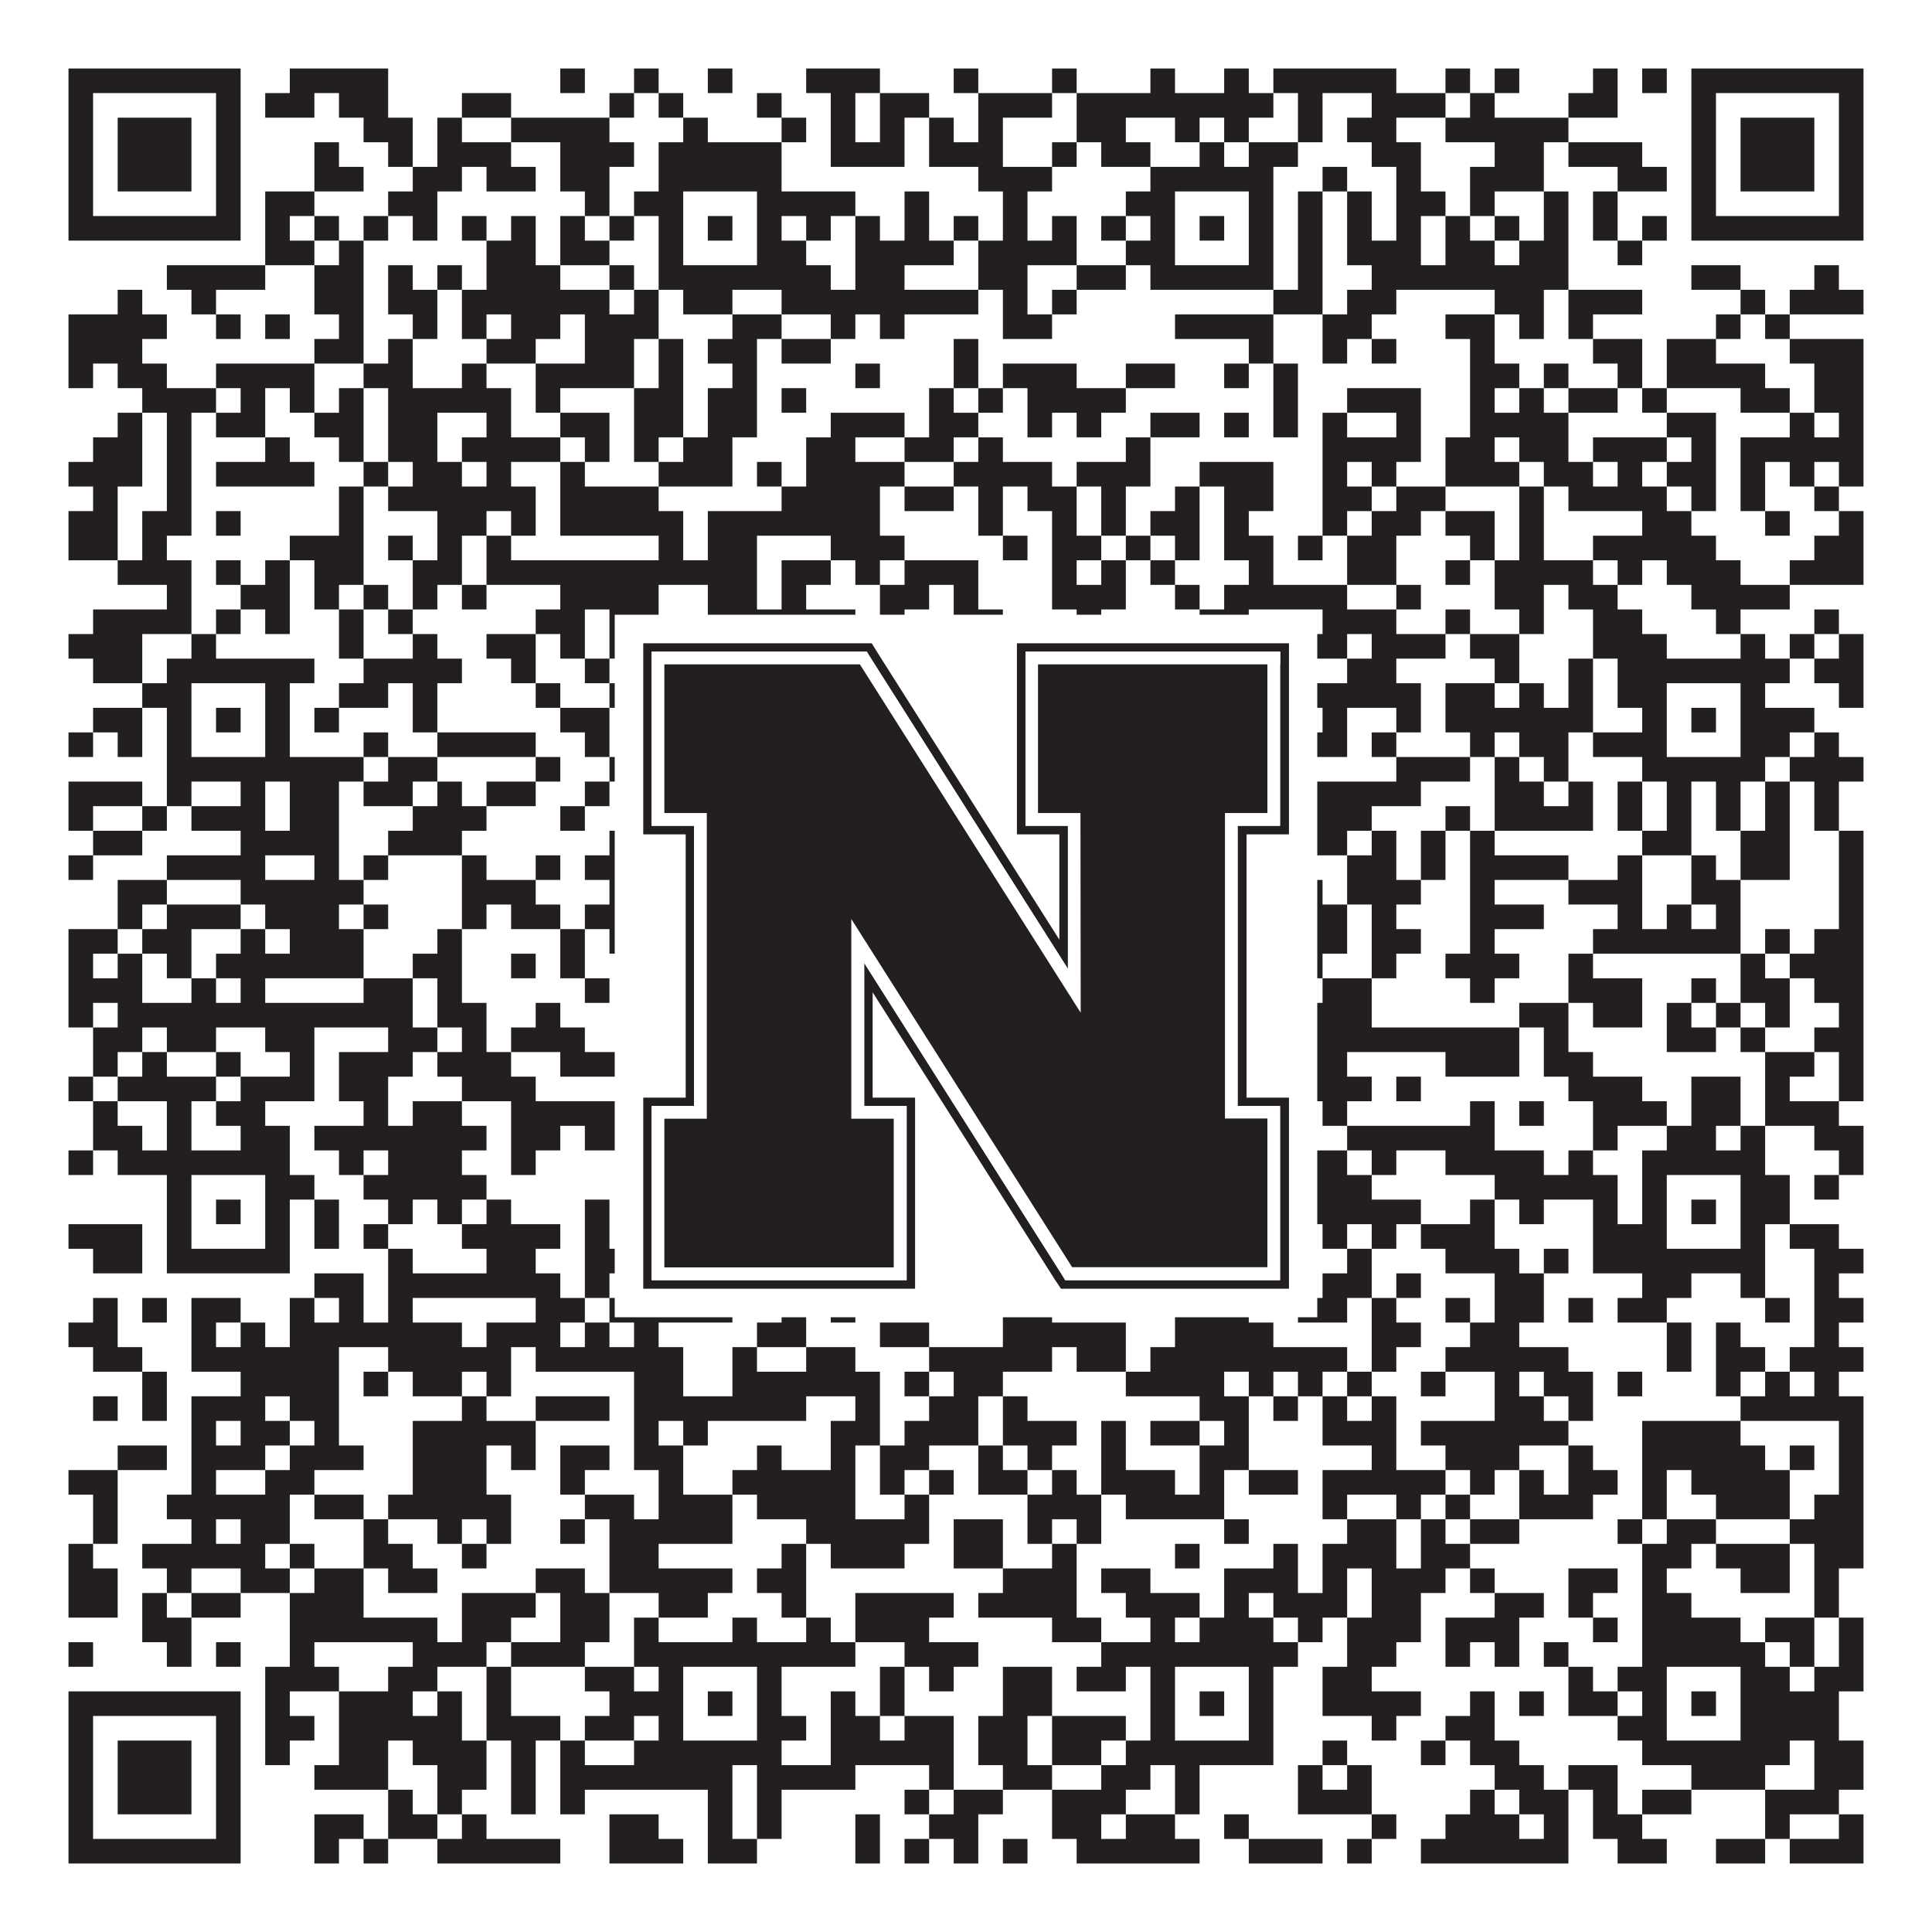
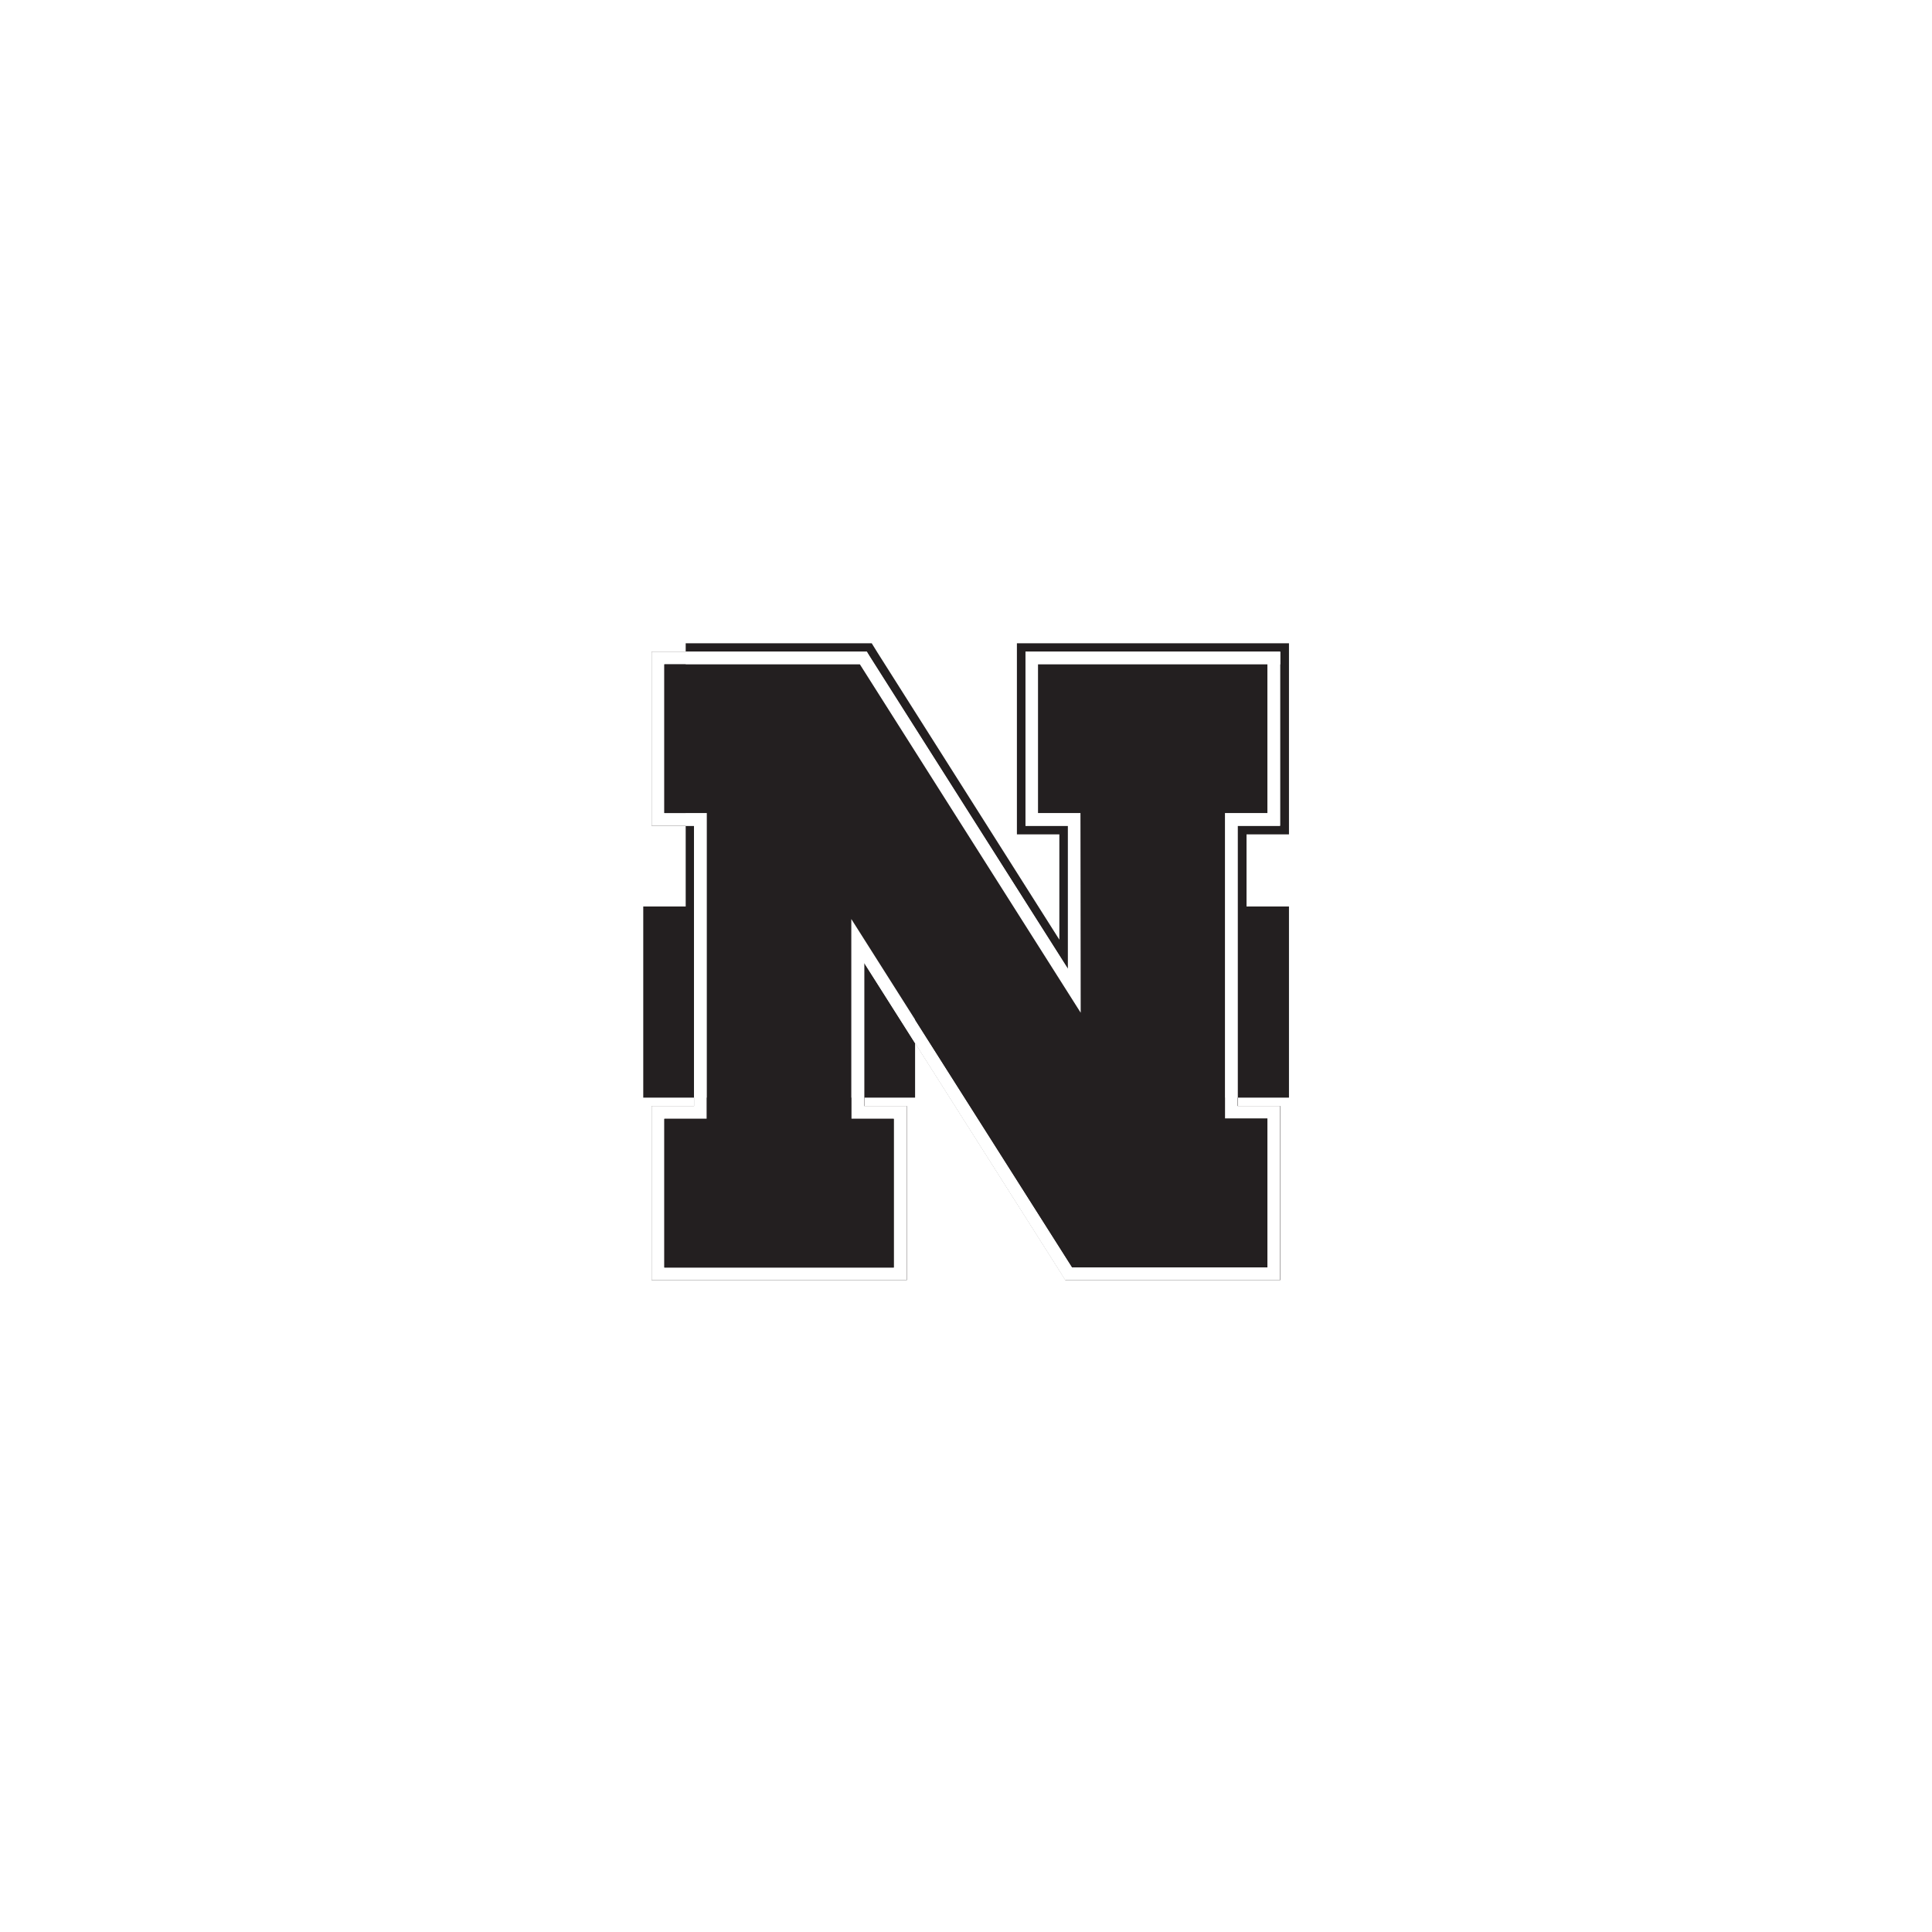
<svg xmlns="http://www.w3.org/2000/svg" version="1.1" width="1100px" height="1100px" viewBox="0 0 1100 1100">
  <rect x="0" y="0" width="1100" height="1100" fill="#ffffff" fill-opacity="1" />
-   <path fill="#231f20" fill-opacity="1" d="M39,39L137,39L137,53L39,53ZM165,39L221,39L221,53L165,53ZM319,39L333,39L333,53L319,53ZM361,39L375,39L375,53L361,53ZM403,39L417,39L417,53L403,53ZM459,39L501,39L501,53L459,53ZM543,39L557,39L557,53L543,53ZM599,39L613,39L613,53L599,53ZM655,39L669,39L669,53L655,53ZM697,39L711,39L711,53L697,53ZM725,39L795,39L795,53L725,53ZM823,39L837,39L837,53L823,53ZM851,39L865,39L865,53L851,53ZM907,39L921,39L921,53L907,53ZM935,39L949,39L949,53L935,53ZM963,39L1061,39L1061,53L963,53ZM39,53L53,53L53,67L39,67ZM123,53L137,53L137,67L123,67ZM151,53L179,53L179,67L151,67ZM193,53L221,53L221,67L193,67ZM263,53L291,53L291,67L263,67ZM347,53L361,53L361,67L347,67ZM375,53L389,53L389,67L375,67ZM431,53L445,53L445,67L431,67ZM473,53L487,53L487,67L473,67ZM501,53L529,53L529,67L501,67ZM557,53L599,53L599,67L557,67ZM613,53L725,53L725,67L613,67ZM739,53L753,53L753,67L739,67ZM781,53L823,53L823,67L781,67ZM837,53L851,53L851,67L837,67ZM893,53L921,53L921,67L893,67ZM963,53L977,53L977,67L963,67ZM1047,53L1061,53L1061,67L1047,67ZM39,67L53,67L53,81L39,81ZM67,67L109,67L109,81L67,81ZM123,67L137,67L137,81L123,81ZM207,67L235,67L235,81L207,81ZM249,67L263,67L263,81L249,81ZM291,67L347,67L347,81L291,81ZM389,67L403,67L403,81L389,81ZM445,67L459,67L459,81L445,81ZM473,67L487,67L487,81L473,81ZM501,67L515,67L515,81L501,81ZM529,67L543,67L543,81L529,81ZM557,67L571,67L571,81L557,81ZM613,67L641,67L641,81L613,81ZM669,67L683,67L683,81L669,81ZM697,67L711,67L711,81L697,81ZM739,67L753,67L753,81L739,81ZM767,67L795,67L795,81L767,81ZM823,67L893,67L893,81L823,81ZM963,67L977,67L977,81L963,81ZM991,67L1033,67L1033,81L991,81ZM1047,67L1061,67L1061,81L1047,81ZM39,81L53,81L53,95L39,95ZM67,81L109,81L109,95L67,95ZM123,81L137,81L137,95L123,95ZM179,81L193,81L193,95L179,95ZM221,81L235,81L235,95L221,95ZM249,81L291,81L291,95L249,95ZM319,81L361,81L361,95L319,95ZM375,81L445,81L445,95L375,95ZM473,81L515,81L515,95L473,95ZM529,81L571,81L571,95L529,95ZM599,81L613,81L613,95L599,95ZM627,81L655,81L655,95L627,95ZM683,81L697,81L697,95L683,95ZM711,81L739,81L739,95L711,95ZM781,81L809,81L809,95L781,95ZM851,81L879,81L879,95L851,95ZM893,81L935,81L935,95L893,95ZM963,81L977,81L977,95L963,95ZM991,81L1033,81L1033,95L991,95ZM1047,81L1061,81L1061,95L1047,95ZM39,95L53,95L53,109L39,109ZM67,95L109,95L109,109L67,109ZM123,95L137,95L137,109L123,109ZM179,95L207,95L207,109L179,109ZM235,95L263,95L263,109L235,109ZM277,95L305,95L305,109L277,109ZM319,95L347,95L347,109L319,109ZM375,95L445,95L445,109L375,109ZM557,95L599,95L599,109L557,109ZM655,95L725,95L725,109L655,109ZM753,95L767,95L767,109L753,109ZM795,95L809,95L809,109L795,109ZM837,95L879,95L879,109L837,109ZM921,95L949,95L949,109L921,109ZM963,95L977,95L977,109L963,109ZM991,95L1033,95L1033,109L991,109ZM1047,95L1061,95L1061,109L1047,109ZM39,109L53,109L53,123L39,123ZM123,109L137,109L137,123L123,123ZM151,109L179,109L179,123L151,123ZM221,109L249,109L249,123L221,123ZM333,109L347,109L347,123L333,123ZM361,109L389,109L389,123L361,123ZM431,109L487,109L487,123L431,123ZM515,109L529,109L529,123L515,123ZM571,109L585,109L585,123L571,123ZM641,109L669,109L669,123L641,123ZM711,109L725,109L725,123L711,123ZM739,109L753,109L753,123L739,123ZM767,109L781,109L781,123L767,123ZM795,109L823,109L823,123L795,123ZM837,109L851,109L851,123L837,123ZM879,109L893,109L893,123L879,123ZM907,109L921,109L921,123L907,123ZM963,109L977,109L977,123L963,123ZM1047,109L1061,109L1061,123L1047,123ZM39,123L137,123L137,137L39,137ZM151,123L165,123L165,137L151,137ZM179,123L193,123L193,137L179,137ZM207,123L221,123L221,137L207,137ZM235,123L249,123L249,137L235,137ZM263,123L277,123L277,137L263,137ZM291,123L305,123L305,137L291,137ZM319,123L333,123L333,137L319,137ZM347,123L361,123L361,137L347,137ZM375,123L389,123L389,137L375,137ZM403,123L417,123L417,137L403,137ZM431,123L445,123L445,137L431,137ZM459,123L473,123L473,137L459,137ZM487,123L501,123L501,137L487,137ZM515,123L529,123L529,137L515,137ZM543,123L557,123L557,137L543,137ZM571,123L585,123L585,137L571,137ZM599,123L613,123L613,137L599,137ZM627,123L641,123L641,137L627,137ZM655,123L669,123L669,137L655,137ZM683,123L697,123L697,137L683,137ZM711,123L725,123L725,137L711,137ZM739,123L753,123L753,137L739,137ZM767,123L781,123L781,137L767,137ZM795,123L809,123L809,137L795,137ZM823,123L837,123L837,137L823,137ZM851,123L865,123L865,137L851,137ZM879,123L893,123L893,137L879,137ZM907,123L921,123L921,137L907,137ZM935,123L949,123L949,137L935,137ZM963,123L1061,123L1061,137L963,137ZM151,137L179,137L179,151L151,151ZM193,137L207,137L207,151L193,151ZM277,137L305,137L305,151L277,151ZM319,137L347,137L347,151L319,151ZM375,137L389,137L389,151L375,151ZM431,137L459,137L459,151L431,151ZM487,137L543,137L543,151L487,151ZM557,137L613,137L613,151L557,151ZM641,137L669,137L669,151L641,151ZM711,137L725,137L725,151L711,151ZM739,137L753,137L753,151L739,151ZM767,137L809,137L809,151L767,151ZM823,137L851,137L851,151L823,151ZM865,137L893,137L893,151L865,151ZM921,137L935,137L935,151L921,151ZM95,151L151,151L151,165L95,165ZM179,151L207,151L207,165L179,165ZM221,151L235,151L235,165L221,165ZM249,151L263,151L263,165L249,165ZM277,151L319,151L319,165L277,165ZM347,151L361,151L361,165L347,165ZM375,151L473,151L473,165L375,165ZM487,151L515,151L515,165L487,165ZM557,151L585,151L585,165L557,165ZM613,151L641,151L641,165L613,165ZM655,151L725,151L725,165L655,165ZM739,151L753,151L753,165L739,165ZM781,151L893,151L893,165L781,165ZM963,151L991,151L991,165L963,165ZM1033,151L1047,151L1047,165L1033,165ZM67,165L81,165L81,179L67,179ZM109,165L123,165L123,179L109,179ZM179,165L207,165L207,179L179,179ZM221,165L249,165L249,179L221,179ZM263,165L347,165L347,179L263,179ZM361,165L375,165L375,179L361,179ZM389,165L417,165L417,179L389,179ZM445,165L557,165L557,179L445,179ZM571,165L585,165L585,179L571,179ZM599,165L613,165L613,179L599,179ZM725,165L753,165L753,179L725,179ZM767,165L795,165L795,179L767,179ZM851,165L879,165L879,179L851,179ZM893,165L935,165L935,179L893,179ZM991,165L1005,165L1005,179L991,179ZM1019,165L1061,165L1061,179L1019,179ZM39,179L95,179L95,193L39,193ZM123,179L137,179L137,193L123,193ZM151,179L165,179L165,193L151,193ZM193,179L207,179L207,193L193,193ZM235,179L249,179L249,193L235,193ZM263,179L277,179L277,193L263,193ZM291,179L319,179L319,193L291,193ZM333,179L375,179L375,193L333,193ZM417,179L445,179L445,193L417,193ZM473,179L487,179L487,193L473,193ZM501,179L515,179L515,193L501,193ZM571,179L599,179L599,193L571,193ZM669,179L725,179L725,193L669,193ZM753,179L781,179L781,193L753,193ZM823,179L851,179L851,193L823,193ZM865,179L879,179L879,193L865,193ZM893,179L907,179L907,193L893,193ZM977,179L991,179L991,193L977,193ZM1005,179L1019,179L1019,193L1005,193ZM39,193L81,193L81,207L39,207ZM179,193L207,193L207,207L179,207ZM221,193L235,193L235,207L221,207ZM277,193L305,193L305,207L277,207ZM333,193L361,193L361,207L333,207ZM375,193L389,193L389,207L375,207ZM403,193L431,193L431,207L403,207ZM445,193L473,193L473,207L445,207ZM543,193L557,193L557,207L543,207ZM711,193L725,193L725,207L711,207ZM753,193L767,193L767,207L753,207ZM781,193L795,193L795,207L781,207ZM837,193L851,193L851,207L837,207ZM907,193L935,193L935,207L907,207ZM949,193L977,193L977,207L949,207ZM1019,193L1061,193L1061,207L1019,207ZM39,207L53,207L53,221L39,221ZM67,207L95,207L95,221L67,221ZM123,207L179,207L179,221L123,221ZM207,207L235,207L235,221L207,221ZM263,207L277,207L277,221L263,221ZM305,207L361,207L361,221L305,221ZM375,207L389,207L389,221L375,221ZM417,207L431,207L431,221L417,221ZM487,207L501,207L501,221L487,221ZM543,207L557,207L557,221L543,221ZM571,207L613,207L613,221L571,221ZM641,207L669,207L669,221L641,221ZM697,207L711,207L711,221L697,221ZM725,207L739,207L739,221L725,221ZM837,207L865,207L865,221L837,221ZM879,207L893,207L893,221L879,221ZM921,207L935,207L935,221L921,221ZM949,207L1005,207L1005,221L949,221ZM1033,207L1061,207L1061,221L1033,221ZM81,221L123,221L123,235L81,235ZM137,221L151,221L151,235L137,235ZM165,221L179,221L179,235L165,235ZM193,221L207,221L207,235L193,235ZM221,221L291,221L291,235L221,235ZM305,221L319,221L319,235L305,235ZM361,221L389,221L389,235L361,235ZM403,221L431,221L431,235L403,235ZM445,221L459,221L459,235L445,235ZM529,221L543,221L543,235L529,235ZM557,221L571,221L571,235L557,235ZM585,221L641,221L641,235L585,235ZM725,221L739,221L739,235L725,235ZM767,221L809,221L809,235L767,235ZM837,221L851,221L851,235L837,235ZM865,221L879,221L879,235L865,235ZM893,221L921,221L921,235L893,235ZM935,221L949,221L949,235L935,235ZM991,221L1019,221L1019,235L991,235ZM1033,221L1061,221L1061,235L1033,235ZM67,235L81,235L81,249L67,249ZM95,235L109,235L109,249L95,249ZM123,235L151,235L151,249L123,249ZM179,235L207,235L207,249L179,249ZM221,235L249,235L249,249L221,249ZM277,235L291,235L291,249L277,249ZM319,235L347,235L347,249L319,249ZM361,235L389,235L389,249L361,249ZM403,235L431,235L431,249L403,249ZM473,235L515,235L515,249L473,249ZM529,235L557,235L557,249L529,249ZM585,235L599,235L599,249L585,249ZM613,235L627,235L627,249L613,249ZM655,235L683,235L683,249L655,249ZM697,235L711,235L711,249L697,249ZM725,235L739,235L739,249L725,249ZM753,235L767,235L767,249L753,249ZM795,235L809,235L809,249L795,249ZM837,235L893,235L893,249L837,249ZM949,235L977,235L977,249L949,249ZM1019,235L1033,235L1033,249L1019,249ZM1047,235L1061,235L1061,249L1047,249ZM53,249L81,249L81,263L53,263ZM95,249L109,249L109,263L95,263ZM151,249L165,249L165,263L151,263ZM193,249L207,249L207,263L193,263ZM221,249L249,249L249,263L221,263ZM263,249L319,249L319,263L263,263ZM333,249L347,249L347,263L333,263ZM361,249L375,249L375,263L361,263ZM389,249L417,249L417,263L389,263ZM459,249L487,249L487,263L459,263ZM515,249L543,249L543,263L515,263ZM557,249L571,249L571,263L557,263ZM641,249L655,249L655,263L641,263ZM753,249L809,249L809,263L753,263ZM823,249L851,249L851,263L823,263ZM865,249L893,249L893,263L865,263ZM907,249L949,249L949,263L907,263ZM963,249L977,249L977,263L963,263ZM991,249L1061,249L1061,263L991,263ZM39,263L81,263L81,277L39,277ZM95,263L109,263L109,277L95,277ZM123,263L179,263L179,277L123,277ZM207,263L221,263L221,277L207,277ZM235,263L263,263L263,277L235,277ZM277,263L291,263L291,277L277,277ZM319,263L333,263L333,277L319,277ZM375,263L417,263L417,277L375,277ZM431,263L445,263L445,277L431,277ZM459,263L515,263L515,277L459,277ZM543,263L599,263L599,277L543,277ZM613,263L655,263L655,277L613,277ZM683,263L725,263L725,277L683,277ZM753,263L767,263L767,277L753,277ZM781,263L795,263L795,277L781,277ZM823,263L865,263L865,277L823,277ZM879,263L907,263L907,277L879,277ZM921,263L935,263L935,277L921,277ZM949,263L977,263L977,277L949,277ZM991,263L1005,263L1005,277L991,277ZM1019,263L1033,263L1033,277L1019,277ZM1047,263L1061,263L1061,277L1047,277ZM53,277L67,277L67,291L53,291ZM95,277L109,277L109,291L95,291ZM193,277L207,277L207,291L193,291ZM221,277L305,277L305,291L221,291ZM319,277L375,277L375,291L319,291ZM445,277L501,277L501,291L445,291ZM515,277L543,277L543,291L515,291ZM557,277L571,277L571,291L557,291ZM585,277L613,277L613,291L585,291ZM627,277L641,277L641,291L627,291ZM669,277L683,277L683,291L669,291ZM697,277L725,277L725,291L697,291ZM753,277L781,277L781,291L753,291ZM795,277L823,277L823,291L795,291ZM865,277L879,277L879,291L865,291ZM893,277L949,277L949,291L893,291ZM963,277L977,277L977,291L963,291ZM991,277L1005,277L1005,291L991,291ZM1033,277L1047,277L1047,291L1033,291ZM39,291L67,291L67,305L39,305ZM81,291L109,291L109,305L81,305ZM123,291L137,291L137,305L123,305ZM193,291L207,291L207,305L193,305ZM249,291L277,291L277,305L249,305ZM291,291L305,291L305,305L291,305ZM319,291L389,291L389,305L319,305ZM403,291L501,291L501,305L403,305ZM557,291L571,291L571,305L557,305ZM599,291L613,291L613,305L599,305ZM627,291L641,291L641,305L627,305ZM655,291L683,291L683,305L655,305ZM697,291L711,291L711,305L697,305ZM753,291L767,291L767,305L753,305ZM781,291L809,291L809,305L781,305ZM823,291L851,291L851,305L823,305ZM865,291L879,291L879,305L865,305ZM935,291L963,291L963,305L935,305ZM1005,291L1019,291L1019,305L1005,305ZM1047,291L1061,291L1061,305L1047,305ZM39,305L67,305L67,319L39,319ZM81,305L95,305L95,319L81,319ZM165,305L207,305L207,319L165,319ZM221,305L235,305L235,319L221,319ZM249,305L263,305L263,319L249,319ZM277,305L291,305L291,319L277,319ZM375,305L389,305L389,319L375,319ZM403,305L431,305L431,319L403,319ZM473,305L515,305L515,319L473,319ZM571,305L585,305L585,319L571,319ZM599,305L627,305L627,319L599,319ZM641,305L655,305L655,319L641,319ZM669,305L683,305L683,319L669,319ZM697,305L725,305L725,319L697,319ZM739,305L753,305L753,319L739,319ZM767,305L795,305L795,319L767,319ZM837,305L851,305L851,319L837,319ZM865,305L879,305L879,319L865,319ZM907,305L977,305L977,319L907,319ZM1033,305L1061,305L1061,319L1033,319ZM67,319L109,319L109,333L67,333ZM123,319L137,319L137,333L123,333ZM151,319L165,319L165,333L151,333ZM179,319L207,319L207,333L179,333ZM235,319L263,319L263,333L235,333ZM277,319L431,319L431,333L277,333ZM445,319L473,319L473,333L445,333ZM487,319L501,319L501,333L487,333ZM515,319L557,319L557,333L515,333ZM599,319L613,319L613,333L599,333ZM627,319L641,319L641,333L627,333ZM655,319L669,319L669,333L655,333ZM711,319L725,319L725,333L711,333ZM767,319L795,319L795,333L767,333ZM823,319L837,319L837,333L823,333ZM851,319L907,319L907,333L851,333ZM921,319L935,319L935,333L921,333ZM949,319L991,319L991,333L949,333ZM1019,319L1061,319L1061,333L1019,333ZM95,333L109,333L109,347L95,347ZM137,333L165,333L165,347L137,347ZM179,333L193,333L193,347L179,347ZM207,333L221,333L221,347L207,347ZM235,333L249,333L249,347L235,347ZM263,333L277,333L277,347L263,347ZM319,333L375,333L375,347L319,347ZM403,333L431,333L431,347L403,347ZM445,333L459,333L459,347L445,347ZM501,333L529,333L529,347L501,347ZM543,333L557,333L557,347L543,347ZM599,333L641,333L641,347L599,347ZM669,333L683,333L683,347L669,347ZM697,333L767,333L767,347L697,347ZM795,333L809,333L809,347L795,347ZM851,333L879,333L879,347L851,347ZM893,333L921,333L921,347L893,347ZM963,333L1019,333L1019,347L963,347ZM53,347L109,347L109,361L53,361ZM123,347L137,347L137,361L123,361ZM151,347L165,347L165,361L151,361ZM193,347L207,347L207,361L193,361ZM221,347L235,347L235,361L221,361ZM305,347L333,347L333,361L305,361ZM347,347L375,347L375,361L347,361ZM403,347L487,347L487,361L403,361ZM501,347L515,347L515,361L501,361ZM543,347L571,347L571,361L543,361ZM613,347L627,347L627,361L613,361ZM683,347L711,347L711,361L683,361ZM753,347L795,347L795,361L753,361ZM823,347L837,347L837,361L823,361ZM865,347L879,347L879,361L865,361ZM907,347L935,347L935,361L907,361ZM977,347L991,347L991,361L977,361ZM1033,347L1047,347L1047,361L1033,361ZM39,361L81,361L81,375L39,375ZM109,361L123,361L123,375L109,375ZM193,361L207,361L207,375L193,375ZM235,361L249,361L249,375L235,375ZM277,361L305,361L305,375L277,375ZM319,361L333,361L333,375L319,375ZM347,361L375,361L375,375L347,375ZM417,361L431,361L431,375L417,375ZM445,361L459,361L459,375L445,375ZM487,361L543,361L543,375L487,375ZM599,361L613,361L613,375L599,375ZM655,361L697,361L697,375L655,375ZM711,361L725,361L725,375L711,375ZM739,361L767,361L767,375L739,375ZM781,361L823,361L823,375L781,375ZM837,361L865,361L865,375L837,375ZM907,361L949,361L949,375L907,375ZM991,361L1005,361L1005,375L991,375ZM1019,361L1033,361L1033,375L1019,375ZM1047,361L1061,361L1061,375L1047,375ZM53,375L81,375L81,389L53,389ZM95,375L179,375L179,389L95,389ZM207,375L263,375L263,389L207,389ZM291,375L305,375L305,389L291,389ZM333,375L347,375L347,389L333,389ZM375,375L473,375L473,389L375,389ZM487,375L501,375L501,389L487,389ZM515,375L585,375L585,389L515,389ZM599,375L613,375L613,389L599,389ZM627,375L725,375L725,389L627,389ZM767,375L795,375L795,389L767,389ZM851,375L865,375L865,389L851,389ZM893,375L907,375L907,389L893,389ZM921,375L1019,375L1019,389L921,389ZM1033,375L1061,375L1061,389L1033,389ZM81,389L109,389L109,403L81,403ZM151,389L165,389L165,403L151,403ZM193,389L221,389L221,403L193,403ZM235,389L249,389L249,403L235,403ZM305,389L319,389L319,403L305,403ZM347,389L361,389L361,403L347,403ZM375,389L389,389L389,403L375,403ZM431,389L445,389L445,403L431,403ZM473,389L487,389L487,403L473,403ZM501,389L515,389L515,403L501,403ZM529,389L557,389L557,403L529,403ZM571,389L585,389L585,403L571,403ZM613,389L641,389L641,403L613,403ZM655,389L669,389L669,403L655,403ZM711,389L725,389L725,403L711,403ZM739,389L809,389L809,403L739,403ZM823,389L851,389L851,403L823,403ZM865,389L879,389L879,403L865,403ZM893,389L907,389L907,403L893,403ZM921,389L949,389L949,403L921,403ZM991,389L1005,389L1005,403L991,403ZM1047,389L1061,389L1061,403L1047,403ZM53,403L81,403L81,417L53,417ZM95,403L109,403L109,417L95,417ZM123,403L137,403L137,417L123,417ZM151,403L165,403L165,417L151,417ZM179,403L193,403L193,417L179,417ZM235,403L249,403L249,417L235,417ZM319,403L347,403L347,417L319,417ZM361,403L389,403L389,417L361,417ZM403,403L417,403L417,417L403,417ZM431,403L459,403L459,417L431,417ZM473,403L501,403L501,417L473,417ZM515,403L529,403L529,417L515,417ZM613,403L641,403L641,417L613,417ZM655,403L669,403L669,417L655,417ZM683,403L697,403L697,417L683,417ZM711,403L725,403L725,417L711,417ZM753,403L767,403L767,417L753,417ZM795,403L809,403L809,417L795,417ZM823,403L907,403L907,417L823,417ZM935,403L949,403L949,417L935,417ZM963,403L977,403L977,417L963,417ZM991,403L1033,403L1033,417L991,417ZM39,417L53,417L53,431L39,431ZM67,417L81,417L81,431L67,431ZM95,417L109,417L109,431L95,431ZM151,417L165,417L165,431L151,431ZM207,417L221,417L221,431L207,431ZM249,417L305,417L305,431L249,431ZM333,417L347,417L347,431L333,431ZM361,417L389,417L389,431L361,431ZM431,417L459,417L459,431L431,431ZM473,417L501,417L501,431L473,431ZM515,417L543,417L543,431L515,431ZM557,417L613,417L613,431L557,431ZM641,417L669,417L669,431L641,431ZM711,417L725,417L725,431L711,431ZM739,417L767,417L767,431L739,431ZM781,417L795,417L795,431L781,431ZM837,417L851,417L851,431L837,431ZM865,417L893,417L893,431L865,431ZM907,417L949,417L949,431L907,431ZM991,417L1019,417L1019,431L991,431ZM1033,417L1047,417L1047,431L1033,431ZM95,431L207,431L207,445L95,445ZM221,431L249,431L249,445L221,445ZM305,431L319,431L319,445L305,445ZM347,431L361,431L361,445L347,445ZM375,431L473,431L473,445L375,445ZM487,431L529,431L529,445L487,445ZM641,431L725,431L725,445L641,445ZM795,431L837,431L837,445L795,445ZM851,431L865,431L865,445L851,445ZM879,431L893,431L893,445L879,445ZM935,431L1005,431L1005,445L935,445ZM1019,431L1061,431L1061,445L1019,445ZM39,445L81,445L81,459L39,459ZM95,445L109,445L109,459L95,459ZM137,445L151,445L151,459L137,459ZM165,445L193,445L193,459L165,459ZM207,445L235,445L235,459L207,459ZM249,445L263,445L263,459L249,459ZM277,445L305,445L305,459L277,459ZM333,445L347,445L347,459L333,459ZM361,445L389,445L389,459L361,459ZM417,445L445,445L445,459L417,459ZM557,445L585,445L585,459L557,459ZM655,445L669,445L669,459L655,459ZM697,445L711,445L711,459L697,459ZM739,445L809,445L809,459L739,459ZM851,445L879,445L879,459L851,459ZM893,445L907,445L907,459L893,459ZM921,445L935,445L935,459L921,459ZM949,445L963,445L963,459L949,459ZM977,445L991,445L991,459L977,459ZM1005,445L1019,445L1019,459L1005,459ZM1033,445L1047,445L1047,459L1033,459ZM39,459L53,459L53,473L39,473ZM81,459L95,459L95,473L81,473ZM109,459L151,459L151,473L109,473ZM165,459L193,459L193,473L165,473ZM235,459L277,459L277,473L235,473ZM319,459L333,459L333,473L319,473ZM375,459L389,459L389,473L375,473ZM403,459L431,459L431,473L403,473ZM445,459L501,459L501,473L445,473ZM515,459L599,459L599,473L515,473ZM613,459L627,459L627,473L613,473ZM641,459L683,459L683,473L641,473ZM711,459L725,459L725,473L711,473ZM739,459L781,459L781,473L739,473ZM823,459L837,459L837,473L823,473ZM851,459L907,459L907,473L851,473ZM921,459L935,459L935,473L921,473ZM949,459L963,459L963,473L949,473ZM977,459L991,459L991,473L977,473ZM1005,459L1019,459L1019,473L1005,473ZM1033,459L1047,459L1047,473L1033,473ZM53,473L81,473L81,487L53,487ZM137,473L193,473L193,487L137,487ZM221,473L263,473L263,487L221,487ZM347,473L375,473L375,487L347,487ZM403,473L417,473L417,487L403,487ZM445,473L473,473L473,487L445,487ZM501,473L515,473L515,487L501,487ZM529,473L557,473L557,487L529,487ZM571,473L585,473L585,487L571,487ZM613,473L641,473L641,487L613,487ZM655,473L669,473L669,487L655,487ZM683,473L725,473L725,487L683,487ZM739,473L767,473L767,487L739,487ZM781,473L795,473L795,487L781,487ZM809,473L823,473L823,487L809,487ZM837,473L851,473L851,487L837,487ZM935,473L963,473L963,487L935,487ZM991,473L1019,473L1019,487L991,487ZM1047,473L1061,473L1061,487L1047,487ZM39,487L53,487L53,501L39,501ZM95,487L151,487L151,501L95,501ZM179,487L193,487L193,501L179,501ZM207,487L221,487L221,501L207,501ZM263,487L277,487L277,501L263,501ZM305,487L319,487L319,501L305,501ZM333,487L361,487L361,501L333,501ZM389,487L403,487L403,501L389,501ZM417,487L431,487L431,501L417,501ZM459,487L473,487L473,501L459,501ZM501,487L529,487L529,501L501,501ZM543,487L557,487L557,501L543,501ZM585,487L599,487L599,501L585,501ZM613,487L627,487L627,501L613,501ZM641,487L669,487L669,501L641,501ZM683,487L739,487L739,501L683,501ZM767,487L795,487L795,501L767,501ZM809,487L823,487L823,501L809,501ZM837,487L893,487L893,501L837,501ZM921,487L935,487L935,501L921,501ZM963,487L977,487L977,501L963,501ZM991,487L1019,487L1019,501L991,501ZM1047,487L1061,487L1061,501L1047,501ZM67,501L95,501L95,515L67,515ZM137,501L207,501L207,515L137,515ZM263,501L305,501L305,515L263,515ZM347,501L361,501L361,515L347,515ZM375,501L389,501L389,515L375,515ZM403,501L417,501L417,515L403,515ZM431,501L501,501L501,515L431,515ZM515,501L543,501L543,515L515,515ZM571,501L585,501L585,515L571,515ZM683,501L753,501L753,515L683,515ZM767,501L809,501L809,515L767,515ZM837,501L851,501L851,515L837,515ZM893,501L935,501L935,515L893,515ZM963,501L991,501L991,515L963,515ZM1047,501L1061,501L1061,515L1047,515ZM67,515L81,515L81,529L67,529ZM95,515L137,515L137,529L95,529ZM151,515L193,515L193,529L151,529ZM207,515L221,515L221,529L207,529ZM263,515L277,515L277,529L263,529ZM291,515L319,515L319,529L291,529ZM333,515L375,515L375,529L333,529ZM417,515L431,515L431,529L417,529ZM445,515L459,515L459,529L445,529ZM487,515L515,515L515,529L487,529ZM599,515L641,515L641,529L599,529ZM669,515L683,515L683,529L669,529ZM739,515L767,515L767,529L739,529ZM781,515L795,515L795,529L781,529ZM837,515L879,515L879,529L837,529ZM921,515L935,515L935,529L921,529ZM949,515L963,515L963,529L949,529ZM977,515L991,515L991,529L977,529ZM1047,515L1061,515L1061,529L1047,529ZM39,529L67,529L67,543L39,543ZM81,529L109,529L109,543L81,543ZM137,529L151,529L151,543L137,543ZM165,529L207,529L207,543L165,543ZM249,529L263,529L263,543L249,543ZM319,529L333,529L333,543L319,543ZM347,529L361,529L361,543L347,543ZM389,529L417,529L417,543L389,543ZM459,529L501,529L501,543L459,543ZM515,529L529,529L529,543L515,543ZM543,529L557,529L557,543L543,543ZM599,529L613,529L613,543L599,543ZM641,529L655,529L655,543L641,543ZM683,529L697,529L697,543L683,543ZM711,529L725,529L725,543L711,543ZM739,529L767,529L767,543L739,543ZM781,529L809,529L809,543L781,543ZM837,529L851,529L851,543L837,543ZM907,529L991,529L991,543L907,543ZM1005,529L1019,529L1019,543L1005,543ZM1033,529L1061,529L1061,543L1033,543ZM39,543L53,543L53,557L39,557ZM67,543L81,543L81,557L67,557ZM95,543L109,543L109,557L95,557ZM123,543L207,543L207,557L123,557ZM235,543L263,543L263,557L235,557ZM291,543L305,543L305,557L291,557ZM319,543L333,543L333,557L319,557ZM417,543L473,543L473,557L417,557ZM515,543L557,543L557,557L515,557ZM585,543L599,543L599,557L585,557ZM641,543L725,543L725,557L641,557ZM739,543L753,543L753,557L739,557ZM781,543L795,543L795,557L781,557ZM823,543L865,543L865,557L823,557ZM893,543L907,543L907,557L893,557ZM991,543L1005,543L1005,557L991,557ZM1019,543L1061,543L1061,557L1019,557ZM39,557L81,557L81,571L39,571ZM109,557L123,557L123,571L109,571ZM137,557L151,557L151,571L137,571ZM207,557L235,557L235,571L207,571ZM249,557L263,557L263,571L249,571ZM333,557L347,557L347,571L333,571ZM361,557L375,557L375,571L361,571ZM389,557L403,557L403,571L389,571ZM445,557L459,557L459,571L445,571ZM501,557L515,557L515,571L501,571ZM585,557L599,557L599,571L585,571ZM655,557L683,557L683,571L655,571ZM697,557L711,557L711,571L697,571ZM753,557L781,557L781,571L753,571ZM837,557L851,557L851,571L837,571ZM893,557L935,557L935,571L893,571ZM963,557L977,557L977,571L963,571ZM991,557L1019,557L1019,571L991,571ZM1033,557L1061,557L1061,571L1033,571ZM39,571L53,571L53,585L39,585ZM67,571L235,571L235,585L67,585ZM249,571L277,571L277,585L249,585ZM305,571L319,571L319,585L305,585ZM361,571L403,571L403,585L361,585ZM417,571L445,571L445,585L417,585ZM487,571L529,571L529,585L487,585ZM571,571L599,571L599,585L571,585ZM613,571L627,571L627,585L613,585ZM655,571L683,571L683,585L655,585ZM711,571L725,571L725,585L711,585ZM739,571L781,571L781,585L739,585ZM865,571L893,571L893,585L865,585ZM907,571L935,571L935,585L907,585ZM949,571L963,571L963,585L949,585ZM977,571L991,571L991,585L977,585ZM1005,571L1019,571L1019,585L1005,585ZM1047,571L1061,571L1061,585L1047,585ZM53,585L81,585L81,599L53,599ZM95,585L123,585L123,599L95,599ZM151,585L179,585L179,599L151,599ZM221,585L249,585L249,599L221,599ZM263,585L277,585L277,599L263,599ZM291,585L333,585L333,599L291,599ZM361,585L375,585L375,599L361,599ZM389,585L403,585L403,599L389,599ZM417,585L515,585L515,599L417,599ZM529,585L557,585L557,599L529,599ZM571,585L599,585L599,599L571,599ZM641,585L725,585L725,599L641,599ZM739,585L865,585L865,599L739,599ZM879,585L893,585L893,599L879,599ZM949,585L977,585L977,599L949,599ZM991,585L1005,585L1005,599L991,599ZM1033,585L1061,585L1061,599L1033,599ZM53,599L67,599L67,613L53,613ZM81,599L95,599L95,613L81,613ZM123,599L137,599L137,613L123,613ZM165,599L179,599L179,613L165,613ZM193,599L235,599L235,613L193,613ZM249,599L291,599L291,613L249,613ZM319,599L375,599L375,613L319,613ZM403,599L431,599L431,613L403,613ZM459,599L529,599L529,613L459,613ZM543,599L585,599L585,613L543,613ZM613,599L627,599L627,613L613,613ZM641,599L683,599L683,613L641,613ZM697,599L725,599L725,613L697,613ZM739,599L767,599L767,613L739,613ZM823,599L865,599L865,613L823,613ZM879,599L907,599L907,613L879,613ZM1005,599L1033,599L1033,613L1005,613ZM1047,599L1061,599L1061,613L1047,613ZM39,613L53,613L53,627L39,627ZM67,613L123,613L123,627L67,627ZM137,613L179,613L179,627L137,627ZM193,613L221,613L221,627L193,627ZM263,613L305,613L305,627L263,627ZM375,613L403,613L403,627L375,627ZM431,613L459,613L459,627L431,627ZM473,613L501,613L501,627L473,627ZM515,613L529,613L529,627L515,627ZM543,613L557,613L557,627L543,627ZM571,613L599,613L599,627L571,627ZM627,613L641,613L641,627L627,627ZM669,613L697,613L697,627L669,627ZM711,613L781,613L781,627L711,627ZM795,613L809,613L809,627L795,627ZM893,613L935,613L935,627L893,627ZM963,613L991,613L991,627L963,627ZM1005,613L1019,613L1019,627L1005,627ZM1047,613L1061,613L1061,627L1047,627ZM53,627L67,627L67,641L53,641ZM95,627L109,627L109,641L95,641ZM123,627L151,627L151,641L123,641ZM207,627L221,627L221,641L207,641ZM235,627L263,627L263,641L235,641ZM291,627L375,627L375,641L291,641ZM389,627L403,627L403,641L389,641ZM417,627L445,627L445,641L417,641ZM473,627L487,627L487,641L473,641ZM571,627L599,627L599,641L571,641ZM613,627L627,627L627,641L613,641ZM669,627L711,627L711,641L669,641ZM753,627L767,627L767,641L753,641ZM837,627L851,627L851,641L837,641ZM865,627L879,627L879,641L865,641ZM907,627L949,627L949,641L907,641ZM963,627L991,627L991,641L963,641ZM1005,627L1047,627L1047,641L1005,641ZM53,641L81,641L81,655L53,655ZM95,641L109,641L109,655L95,655ZM137,641L165,641L165,655L137,655ZM179,641L277,641L277,655L179,655ZM291,641L319,641L319,655L291,655ZM333,641L445,641L445,655L333,655ZM459,641L473,641L473,655L459,655ZM501,641L515,641L515,655L501,655ZM529,641L543,641L543,655L529,655ZM557,641L613,641L613,655L557,655ZM627,641L669,641L669,655L627,655ZM767,641L851,641L851,655L767,655ZM907,641L921,641L921,655L907,655ZM949,641L977,641L977,655L949,655ZM991,641L1005,641L1005,655L991,655ZM1033,641L1061,641L1061,655L1033,655ZM39,655L53,655L53,669L39,669ZM67,655L165,655L165,669L67,669ZM193,655L207,655L207,669L193,669ZM221,655L263,655L263,669L221,669ZM291,655L305,655L305,669L291,669ZM361,655L445,655L445,669L361,669ZM487,655L529,655L529,669L487,669ZM557,655L599,655L599,669L557,669ZM613,655L627,655L627,669L613,669ZM641,655L725,655L725,669L641,669ZM739,655L767,655L767,669L739,669ZM781,655L795,655L795,669L781,669ZM823,655L879,655L879,669L823,669ZM893,655L907,655L907,669L893,669ZM935,655L1005,655L1005,669L935,669ZM1047,655L1061,655L1061,669L1047,669ZM95,669L109,669L109,683L95,683ZM151,669L179,669L179,683L151,683ZM207,669L277,669L277,683L207,683ZM361,669L389,669L389,683L361,683ZM431,669L445,669L445,683L431,683ZM501,669L515,669L515,683L501,683ZM599,669L627,669L627,683L599,683ZM641,669L669,669L669,683L641,683ZM711,669L725,669L725,683L711,683ZM739,669L781,669L781,683L739,683ZM851,669L921,669L921,683L851,683ZM935,669L949,669L949,683L935,683ZM991,669L1019,669L1019,683L991,683ZM1033,669L1047,669L1047,683L1033,683ZM95,683L109,683L109,697L95,697ZM123,683L137,683L137,697L123,697ZM151,683L165,683L165,697L151,697ZM179,683L193,683L193,697L179,697ZM221,683L235,683L235,697L221,697ZM249,683L263,683L263,697L249,697ZM277,683L291,683L291,697L277,697ZM333,683L347,683L347,697L333,697ZM375,683L389,683L389,697L375,697ZM403,683L417,683L417,697L403,697ZM431,683L459,683L459,697L431,697ZM543,683L585,683L585,697L543,697ZM599,683L613,683L613,697L599,697ZM627,683L669,683L669,697L627,697ZM683,683L697,683L697,697L683,697ZM711,683L809,683L809,697L711,697ZM837,683L851,683L851,697L837,697ZM865,683L879,683L879,697L865,697ZM907,683L921,683L921,697L907,697ZM935,683L949,683L949,697L935,697ZM963,683L977,683L977,697L963,697ZM991,683L1019,683L1019,697L991,697ZM39,697L81,697L81,711L39,711ZM95,697L109,697L109,711L95,711ZM151,697L165,697L165,711L151,711ZM179,697L193,697L193,711L179,711ZM207,697L221,697L221,711L207,711ZM263,697L319,697L319,711L263,711ZM333,697L347,697L347,711L333,711ZM375,697L389,697L389,711L375,711ZM431,697L445,697L445,711L431,711ZM473,697L487,697L487,711L473,711ZM557,697L571,697L571,711L557,711ZM599,697L669,697L669,711L599,711ZM711,697L725,697L725,711L711,711ZM753,697L767,697L767,711L753,711ZM781,697L795,697L795,711L781,711ZM809,697L851,697L851,711L809,711ZM907,697L949,697L949,711L907,711ZM991,697L1005,697L1005,711L991,711ZM1019,697L1047,697L1047,711L1019,711ZM53,711L81,711L81,725L53,725ZM95,711L165,711L165,725L95,725ZM221,711L235,711L235,725L221,725ZM277,711L305,711L305,725L277,725ZM333,711L361,711L361,725L333,725ZM375,711L445,711L445,725L375,725ZM459,711L487,711L487,725L459,725ZM501,711L585,711L585,725L501,725ZM599,711L725,711L725,725L599,725ZM767,711L781,711L781,725L767,725ZM823,711L865,711L865,725L823,725ZM879,711L893,711L893,725L879,725ZM907,711L1005,711L1005,725L907,725ZM1033,711L1061,711L1061,725L1033,725ZM179,725L207,725L207,739L179,739ZM221,725L319,725L319,739L221,739ZM333,725L347,725L347,739L333,739ZM389,725L403,725L403,739L389,739ZM417,725L445,725L445,739L417,739ZM459,725L473,725L473,739L459,739ZM543,725L557,725L557,739L543,739ZM599,725L613,725L613,739L599,739ZM627,725L641,725L641,739L627,739ZM683,725L711,725L711,739L683,739ZM725,725L739,725L739,739L725,739ZM753,725L781,725L781,739L753,739ZM795,725L809,725L809,739L795,739ZM851,725L879,725L879,739L851,739ZM935,725L963,725L963,739L935,739ZM991,725L1005,725L1005,739L991,739ZM1033,725L1047,725L1047,739L1033,739ZM53,739L67,739L67,753L53,753ZM81,739L95,739L95,753L81,753ZM109,739L137,739L137,753L109,753ZM165,739L179,739L179,753L165,753ZM193,739L207,739L207,753L193,753ZM221,739L235,739L235,753L221,753ZM305,739L333,739L333,753L305,753ZM347,739L417,739L417,753L347,753ZM445,739L459,739L459,753L445,753ZM473,739L487,739L487,753L473,753ZM571,739L599,739L599,753L571,753ZM669,739L711,739L711,753L669,753ZM739,739L767,739L767,753L739,753ZM781,739L795,739L795,753L781,753ZM823,739L837,739L837,753L823,753ZM851,739L879,739L879,753L851,753ZM893,739L907,739L907,753L893,753ZM921,739L949,739L949,753L921,753ZM1005,739L1019,739L1019,753L1005,753ZM1033,739L1061,739L1061,753L1033,753ZM39,753L67,753L67,767L39,767ZM109,753L123,753L123,767L109,767ZM137,753L151,753L151,767L137,767ZM165,753L263,753L263,767L165,767ZM277,753L319,753L319,767L277,767ZM333,753L347,753L347,767L333,767ZM361,753L375,753L375,767L361,767ZM431,753L459,753L459,767L431,767ZM501,753L529,753L529,767L501,767ZM571,753L641,753L641,767L571,767ZM669,753L725,753L725,767L669,767ZM781,753L809,753L809,767L781,767ZM837,753L865,753L865,767L837,767ZM949,753L963,753L963,767L949,767ZM977,753L991,753L991,767L977,767ZM1033,753L1047,753L1047,767L1033,767ZM53,767L81,767L81,781L53,781ZM109,767L193,767L193,781L109,781ZM221,767L291,767L291,781L221,781ZM305,767L389,767L389,781L305,781ZM417,767L431,767L431,781L417,781ZM459,767L487,767L487,781L459,781ZM529,767L599,767L599,781L529,781ZM613,767L641,767L641,781L613,781ZM655,767L767,767L767,781L655,781ZM781,767L795,767L795,781L781,781ZM823,767L893,767L893,781L823,781ZM949,767L963,767L963,781L949,781ZM977,767L1005,767L1005,781L977,781ZM1019,767L1061,767L1061,781L1019,781ZM81,781L95,781L95,795L81,795ZM137,781L193,781L193,795L137,795ZM207,781L221,781L221,795L207,795ZM235,781L263,781L263,795L235,795ZM277,781L291,781L291,795L277,795ZM361,781L389,781L389,795L361,795ZM417,781L501,781L501,795L417,795ZM515,781L529,781L529,795L515,795ZM543,781L571,781L571,795L543,795ZM641,781L697,781L697,795L641,795ZM711,781L725,781L725,795L711,795ZM739,781L753,781L753,795L739,795ZM767,781L781,781L781,795L767,795ZM809,781L823,781L823,795L809,795ZM851,781L865,781L865,795L851,795ZM879,781L907,781L907,795L879,795ZM921,781L935,781L935,795L921,795ZM977,781L991,781L991,795L977,795ZM1005,781L1019,781L1019,795L1005,795ZM1033,781L1047,781L1047,795L1033,795ZM53,795L67,795L67,809L53,809ZM81,795L95,795L95,809L81,809ZM109,795L151,795L151,809L109,809ZM165,795L193,795L193,809L165,809ZM263,795L277,795L277,809L263,809ZM305,795L347,795L347,809L305,809ZM361,795L459,795L459,809L361,809ZM487,795L501,795L501,809L487,809ZM529,795L557,795L557,809L529,809ZM571,795L585,795L585,809L571,809ZM683,795L711,795L711,809L683,809ZM725,795L739,795L739,809L725,809ZM753,795L767,795L767,809L753,809ZM781,795L795,795L795,809L781,809ZM851,795L879,795L879,809L851,809ZM893,795L907,795L907,809L893,809ZM991,795L1061,795L1061,809L991,809ZM109,809L123,809L123,823L109,823ZM137,809L165,809L165,823L137,823ZM179,809L193,809L193,823L179,823ZM235,809L305,809L305,823L235,823ZM361,809L375,809L375,823L361,823ZM389,809L403,809L403,823L389,823ZM473,809L501,809L501,823L473,823ZM515,809L557,809L557,823L515,823ZM571,809L613,809L613,823L571,823ZM627,809L641,809L641,823L627,823ZM655,809L683,809L683,823L655,823ZM697,809L711,809L711,823L697,823ZM753,809L795,809L795,823L753,823ZM809,809L893,809L893,823L809,823ZM935,809L991,809L991,823L935,823ZM1047,809L1061,809L1061,823L1047,823ZM67,823L95,823L95,837L67,837ZM109,823L151,823L151,837L109,837ZM165,823L207,823L207,837L165,837ZM235,823L277,823L277,837L235,837ZM291,823L305,823L305,837L291,837ZM319,823L347,823L347,837L319,837ZM361,823L389,823L389,837L361,837ZM431,823L445,823L445,837L431,837ZM473,823L487,823L487,837L473,837ZM501,823L529,823L529,837L501,837ZM557,823L571,823L571,837L557,837ZM585,823L599,823L599,837L585,837ZM627,823L641,823L641,837L627,837ZM683,823L711,823L711,837L683,837ZM781,823L795,823L795,837L781,837ZM823,823L865,823L865,837L823,837ZM893,823L907,823L907,837L893,837ZM935,823L1005,823L1005,837L935,837ZM1019,823L1033,823L1033,837L1019,837ZM1047,823L1061,823L1061,837L1047,837ZM39,837L67,837L67,851L39,851ZM109,837L123,837L123,851L109,851ZM151,837L179,837L179,851L151,851ZM235,837L277,837L277,851L235,851ZM319,837L333,837L333,851L319,851ZM375,837L389,837L389,851L375,851ZM417,837L487,837L487,851L417,851ZM501,837L515,837L515,851L501,851ZM529,837L543,837L543,851L529,851ZM557,837L585,837L585,851L557,851ZM599,837L613,837L613,851L599,851ZM627,837L669,837L669,851L627,851ZM683,837L697,837L697,851L683,851ZM711,837L739,837L739,851L711,851ZM753,837L823,837L823,851L753,851ZM837,837L851,837L851,851L837,851ZM865,837L879,837L879,851L865,851ZM893,837L921,837L921,851L893,851ZM935,837L949,837L949,851L935,851ZM963,837L1019,837L1019,851L963,851ZM1047,837L1061,837L1061,851L1047,851ZM53,851L67,851L67,865L53,865ZM95,851L165,851L165,865L95,865ZM179,851L207,851L207,865L179,865ZM221,851L291,851L291,865L221,865ZM333,851L361,851L361,865L333,865ZM375,851L417,851L417,865L375,865ZM431,851L487,851L487,865L431,865ZM515,851L529,851L529,865L515,865ZM585,851L627,851L627,865L585,865ZM641,851L697,851L697,865L641,865ZM753,851L767,851L767,865L753,865ZM795,851L809,851L809,865L795,865ZM823,851L837,851L837,865L823,865ZM865,851L907,851L907,865L865,865ZM935,851L949,851L949,865L935,865ZM977,851L1019,851L1019,865L977,865ZM1033,851L1061,851L1061,865L1033,865ZM53,865L67,865L67,879L53,879ZM109,865L123,865L123,879L109,879ZM137,865L165,865L165,879L137,879ZM207,865L221,865L221,879L207,879ZM249,865L263,865L263,879L249,879ZM277,865L291,865L291,879L277,879ZM319,865L333,865L333,879L319,879ZM347,865L417,865L417,879L347,879ZM459,865L529,865L529,879L459,879ZM543,865L571,865L571,879L543,879ZM585,865L599,865L599,879L585,879ZM613,865L627,865L627,879L613,879ZM697,865L711,865L711,879L697,879ZM767,865L795,865L795,879L767,879ZM809,865L823,865L823,879L809,879ZM837,865L865,865L865,879L837,879ZM921,865L935,865L935,879L921,879ZM949,865L977,865L977,879L949,879ZM1019,865L1061,865L1061,879L1019,879ZM39,879L53,879L53,893L39,893ZM81,879L151,879L151,893L81,893ZM165,879L179,879L179,893L165,893ZM207,879L235,879L235,893L207,893ZM263,879L277,879L277,893L263,893ZM347,879L375,879L375,893L347,893ZM445,879L459,879L459,893L445,893ZM473,879L515,879L515,893L473,893ZM543,879L571,879L571,893L543,893ZM599,879L613,879L613,893L599,893ZM669,879L683,879L683,893L669,893ZM725,879L739,879L739,893L725,893ZM753,879L795,879L795,893L753,893ZM809,879L837,879L837,893L809,893ZM935,879L963,879L963,893L935,893ZM977,879L1019,879L1019,893L977,893ZM1033,879L1061,879L1061,893L1033,893ZM39,893L67,893L67,907L39,907ZM95,893L109,893L109,907L95,907ZM137,893L165,893L165,907L137,907ZM179,893L207,893L207,907L179,907ZM221,893L249,893L249,907L221,907ZM305,893L333,893L333,907L305,907ZM347,893L417,893L417,907L347,907ZM431,893L459,893L459,907L431,907ZM571,893L613,893L613,907L571,907ZM627,893L655,893L655,907L627,907ZM697,893L739,893L739,907L697,907ZM753,893L767,893L767,907L753,907ZM781,893L823,893L823,907L781,907ZM837,893L851,893L851,907L837,907ZM893,893L921,893L921,907L893,907ZM935,893L949,893L949,907L935,907ZM991,893L1019,893L1019,907L991,907ZM1033,893L1047,893L1047,907L1033,907ZM39,907L67,907L67,921L39,921ZM81,907L95,907L95,921L81,921ZM109,907L137,907L137,921L109,921ZM165,907L207,907L207,921L165,921ZM263,907L305,907L305,921L263,921ZM319,907L347,907L347,921L319,921ZM375,907L403,907L403,921L375,921ZM445,907L459,907L459,921L445,921ZM487,907L543,907L543,921L487,921ZM557,907L613,907L613,921L557,921ZM641,907L683,907L683,921L641,921ZM697,907L711,907L711,921L697,921ZM725,907L767,907L767,921L725,921ZM781,907L809,907L809,921L781,921ZM851,907L879,907L879,921L851,921ZM893,907L907,907L907,921L893,921ZM935,907L963,907L963,921L935,921ZM1033,907L1047,907L1047,921L1033,921ZM81,921L109,921L109,935L81,935ZM165,921L249,921L249,935L165,935ZM263,921L291,921L291,935L263,935ZM319,921L347,921L347,935L319,935ZM361,921L375,921L375,935L361,935ZM417,921L431,921L431,935L417,935ZM459,921L473,921L473,935L459,935ZM487,921L529,921L529,935L487,935ZM599,921L627,921L627,935L599,935ZM655,921L669,921L669,935L655,935ZM683,921L725,921L725,935L683,935ZM739,921L753,921L753,935L739,935ZM767,921L809,921L809,935L767,935ZM823,921L865,921L865,935L823,935ZM907,921L921,921L921,935L907,935ZM935,921L991,921L991,935L935,935ZM1005,921L1033,921L1033,935L1005,935ZM1047,921L1061,921L1061,935L1047,935ZM39,935L53,935L53,949L39,949ZM95,935L109,935L109,949L95,949ZM123,935L137,935L137,949L123,949ZM165,935L179,935L179,949L165,949ZM235,935L277,935L277,949L235,949ZM291,935L333,935L333,949L291,949ZM361,935L487,935L487,949L361,949ZM515,935L557,935L557,949L515,949ZM627,935L739,935L739,949L627,949ZM767,935L795,935L795,949L767,949ZM823,935L837,935L837,949L823,949ZM851,935L865,935L865,949L851,949ZM879,935L893,935L893,949L879,949ZM935,935L1005,935L1005,949L935,949ZM1019,935L1033,935L1033,949L1019,949ZM1047,935L1061,935L1061,949L1047,949ZM151,949L193,949L193,963L151,963ZM221,949L249,949L249,963L221,963ZM277,949L291,949L291,963L277,963ZM333,949L361,949L361,963L333,963ZM375,949L389,949L389,963L375,963ZM431,949L445,949L445,963L431,963ZM501,949L515,949L515,963L501,963ZM529,949L543,949L543,963L529,963ZM571,949L599,949L599,963L571,963ZM613,949L641,949L641,963L613,963ZM655,949L669,949L669,963L655,963ZM711,949L725,949L725,963L711,963ZM753,949L781,949L781,963L753,963ZM893,949L907,949L907,963L893,963ZM921,949L949,949L949,963L921,963ZM991,949L1019,949L1019,963L991,963ZM1033,949L1061,949L1061,963L1033,963ZM39,963L137,963L137,977L39,977ZM151,963L165,963L165,977L151,977ZM193,963L235,963L235,977L193,977ZM249,963L263,963L263,977L249,977ZM277,963L291,963L291,977L277,977ZM347,963L389,963L389,977L347,977ZM403,963L417,963L417,977L403,977ZM431,963L445,963L445,977L431,977ZM473,963L487,963L487,977L473,977ZM501,963L515,963L515,977L501,977ZM571,963L599,963L599,977L571,977ZM655,963L669,963L669,977L655,977ZM683,963L697,963L697,977L683,977ZM711,963L725,963L725,977L711,977ZM753,963L809,963L809,977L753,977ZM837,963L851,963L851,977L837,977ZM865,963L879,963L879,977L865,977ZM893,963L921,963L921,977L893,977ZM935,963L949,963L949,977L935,977ZM963,963L977,963L977,977L963,977ZM991,963L1047,963L1047,977L991,977ZM39,977L53,977L53,991L39,991ZM123,977L137,977L137,991L123,991ZM151,977L179,977L179,991L151,991ZM193,977L263,977L263,991L193,991ZM277,977L319,977L319,991L277,991ZM333,977L361,977L361,991L333,991ZM375,977L389,977L389,991L375,991ZM431,977L459,977L459,991L431,991ZM473,977L501,977L501,991L473,991ZM515,977L543,977L543,991L515,991ZM557,977L585,977L585,991L557,991ZM599,977L641,977L641,991L599,991ZM655,977L669,977L669,991L655,991ZM711,977L725,977L725,991L711,991ZM781,977L795,977L795,991L781,991ZM823,977L851,977L851,991L823,991ZM921,977L949,977L949,991L921,991ZM991,977L1047,977L1047,991L991,991ZM39,991L53,991L53,1005L39,1005ZM67,991L109,991L109,1005L67,1005ZM123,991L137,991L137,1005L123,1005ZM151,991L165,991L165,1005L151,1005ZM193,991L221,991L221,1005L193,1005ZM235,991L277,991L277,1005L235,1005ZM291,991L305,991L305,1005L291,1005ZM319,991L333,991L333,1005L319,1005ZM361,991L445,991L445,1005L361,1005ZM473,991L543,991L543,1005L473,1005ZM557,991L585,991L585,1005L557,1005ZM599,991L627,991L627,1005L599,1005ZM641,991L725,991L725,1005L641,1005ZM753,991L767,991L767,1005L753,1005ZM809,991L823,991L823,1005L809,1005ZM837,991L865,991L865,1005L837,1005ZM935,991L1019,991L1019,1005L935,1005ZM1033,991L1061,991L1061,1005L1033,1005ZM39,1005L53,1005L53,1019L39,1019ZM67,1005L109,1005L109,1019L67,1019ZM123,1005L137,1005L137,1019L123,1019ZM179,1005L221,1005L221,1019L179,1019ZM249,1005L277,1005L277,1019L249,1019ZM291,1005L305,1005L305,1019L291,1019ZM319,1005L417,1005L417,1019L319,1019ZM431,1005L487,1005L487,1019L431,1019ZM529,1005L543,1005L543,1019L529,1019ZM571,1005L599,1005L599,1019L571,1019ZM627,1005L655,1005L655,1019L627,1019ZM669,1005L683,1005L683,1019L669,1019ZM739,1005L753,1005L753,1019L739,1019ZM767,1005L781,1005L781,1019L767,1019ZM851,1005L879,1005L879,1019L851,1019ZM893,1005L921,1005L921,1019L893,1019ZM963,1005L1005,1005L1005,1019L963,1019ZM1033,1005L1061,1005L1061,1019L1033,1019ZM39,1019L53,1019L53,1033L39,1033ZM67,1019L109,1019L109,1033L67,1033ZM123,1019L137,1019L137,1033L123,1033ZM221,1019L235,1019L235,1033L221,1033ZM249,1019L263,1019L263,1033L249,1033ZM291,1019L305,1019L305,1033L291,1033ZM319,1019L333,1019L333,1033L319,1033ZM403,1019L417,1019L417,1033L403,1033ZM431,1019L445,1019L445,1033L431,1033ZM515,1019L529,1019L529,1033L515,1033ZM543,1019L571,1019L571,1033L543,1033ZM599,1019L641,1019L641,1033L599,1033ZM669,1019L683,1019L683,1033L669,1033ZM739,1019L781,1019L781,1033L739,1033ZM837,1019L851,1019L851,1033L837,1033ZM865,1019L893,1019L893,1033L865,1033ZM907,1019L921,1019L921,1033L907,1033ZM935,1019L963,1019L963,1033L935,1033ZM1005,1019L1047,1019L1047,1033L1005,1033ZM39,1033L53,1033L53,1047L39,1047ZM123,1033L137,1033L137,1047L123,1047ZM179,1033L207,1033L207,1047L179,1047ZM221,1033L249,1033L249,1047L221,1047ZM263,1033L277,1033L277,1047L263,1047ZM347,1033L375,1033L375,1047L347,1047ZM403,1033L417,1033L417,1047L403,1047ZM431,1033L445,1033L445,1047L431,1047ZM487,1033L501,1033L501,1047L487,1047ZM529,1033L557,1033L557,1047L529,1047ZM599,1033L627,1033L627,1047L599,1047ZM641,1033L669,1033L669,1047L641,1047ZM697,1033L711,1033L711,1047L697,1047ZM781,1033L795,1033L795,1047L781,1047ZM823,1033L865,1033L865,1047L823,1047ZM879,1033L893,1033L893,1047L879,1047ZM907,1033L935,1033L935,1047L907,1047ZM1005,1033L1019,1033L1019,1047L1005,1047ZM1047,1033L1061,1033L1061,1047L1047,1047ZM39,1047L137,1047L137,1061L39,1061ZM179,1047L193,1047L193,1061L179,1061ZM207,1047L221,1047L221,1061L207,1061ZM249,1047L319,1047L319,1061L249,1061ZM347,1047L389,1047L389,1061L347,1061ZM403,1047L431,1047L431,1061L403,1061ZM487,1047L501,1047L501,1061L487,1061ZM515,1047L529,1047L529,1061L515,1061ZM543,1047L557,1047L557,1061L543,1061ZM571,1047L585,1047L585,1061L571,1061ZM613,1047L683,1047L683,1061L613,1061ZM711,1047L753,1047L753,1061L711,1061ZM767,1047L781,1047L781,1061L767,1061ZM809,1047L893,1047L893,1061L809,1061ZM921,1047L949,1047L949,1061L921,1061ZM977,1047L1005,1047L1005,1061L977,1061ZM1019,1047L1061,1047L1061,1061L1019,1061Z" />
  <svg x="350" y="350" width="400" height="400" version="1.1" viewBox="0 0 302.9 302.9" style="enable-background:new 0 0 302.9 302.9;" xml:space="preserve">
    <style type="text/css">
	.st0{fill:#FFFFFF;}
	.st1{fill:#231F20;}
</style>
    <g>
      <rect class="st0" width="302.9" height="302.9" />
    </g>
    <g>
      <g>
-         <path class="st1" d="M281.4,12.3h-108v82.4h18.3v45.4L113.4,16.5l-2.6-4.2H12.3v82.4h18.3v113.5H12.3v82.4h117.2v-82.4h-18.3    v-45.4l78.4,123.6l2.8,4.2h98.3v-82.4h-18.3V94.7h18.3V12.3H281.4L281.4,12.3z M286.9,21.4V91h-18.3v120.8h18.3v75.1h-92.6    l-1.6-2.6l-85.1-134.2v61.7h18.3v75.1H15.9v-75.1h18.3V91H15.9V15.9h92.7l1.7,2.6l85.1,134.2V91h-18.3V15.9h109.9V21.4L286.9,21.4    z" />
+         <path class="st1" d="M281.4,12.3h-108v82.4h18.3v45.4L113.4,16.5l-2.6-4.2H12.3h18.3v113.5H12.3v82.4h117.2v-82.4h-18.3    v-45.4l78.4,123.6l2.8,4.2h98.3v-82.4h-18.3V94.7h18.3V12.3H281.4L281.4,12.3z M286.9,21.4V91h-18.3v120.8h18.3v75.1h-92.6    l-1.6-2.6l-85.1-134.2v61.7h18.3v75.1H15.9v-75.1h18.3V91H15.9V15.9h92.7l1.7,2.6l85.1,134.2V91h-18.3V15.9h109.9V21.4L286.9,21.4    z" />
        <path class="st0" d="M281.4,15.9H177.1V91h18.3v61.7L110.2,18.5l-1.5-2.6H15.9V91h18.3v120.8H15.9v75.1h109.9v-75.1h-18.3v-61.7    l85.1,134.2l1.6,2.6h92.6v-75.1h-18.3V91h18.3V15.9H281.4z M120.3,217.4L120.3,217.4v64.1H21.4v-64.1h18.3V85.5H21.4V21.4h84.2    l95.2,150.1V85.5h-18.3V21.4h98.9v64.1h-18.3v131.8h18.3v64.1h-84.2L102,131.3v86.1C102,217.4,120.3,217.4,120.3,217.4z" />
      </g>
      <path class="st1" d="M200.9,171.6L200.9,171.6L105.7,21.4H21.4v64.1h18.3v131.8H21.4v64.1h98.9v-64.1H102v-86.1l95.2,150.1h84.2   v-64.1h-18.3V85.5h18.3V21.4h-98.9v64.1h18.3L200.9,171.6L200.9,171.6z" />
    </g>
  </svg>
</svg>